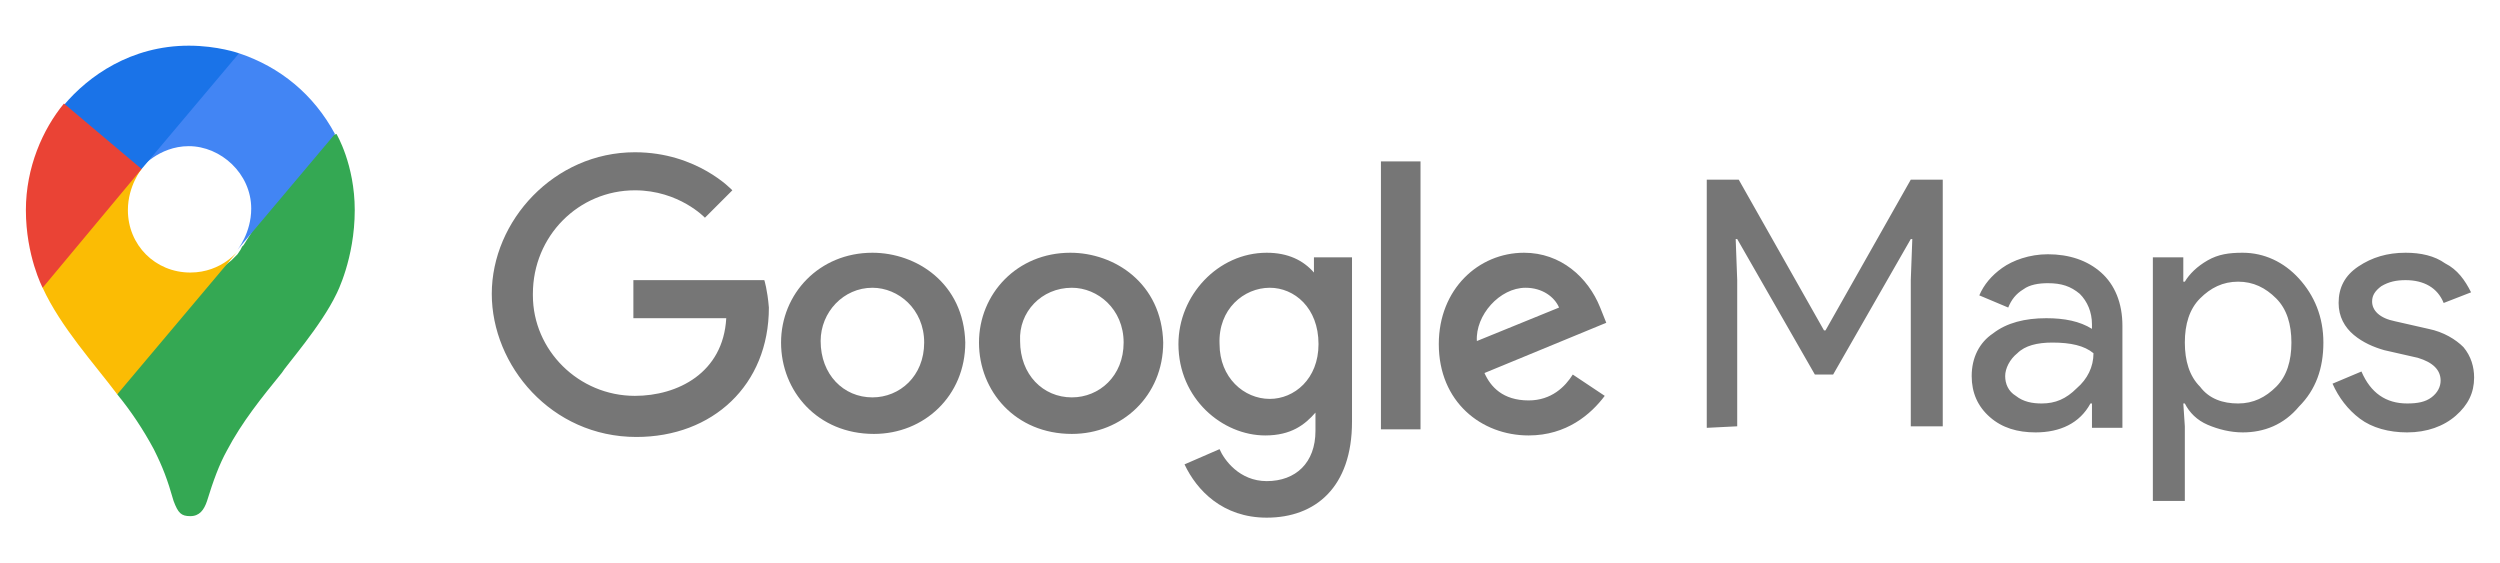
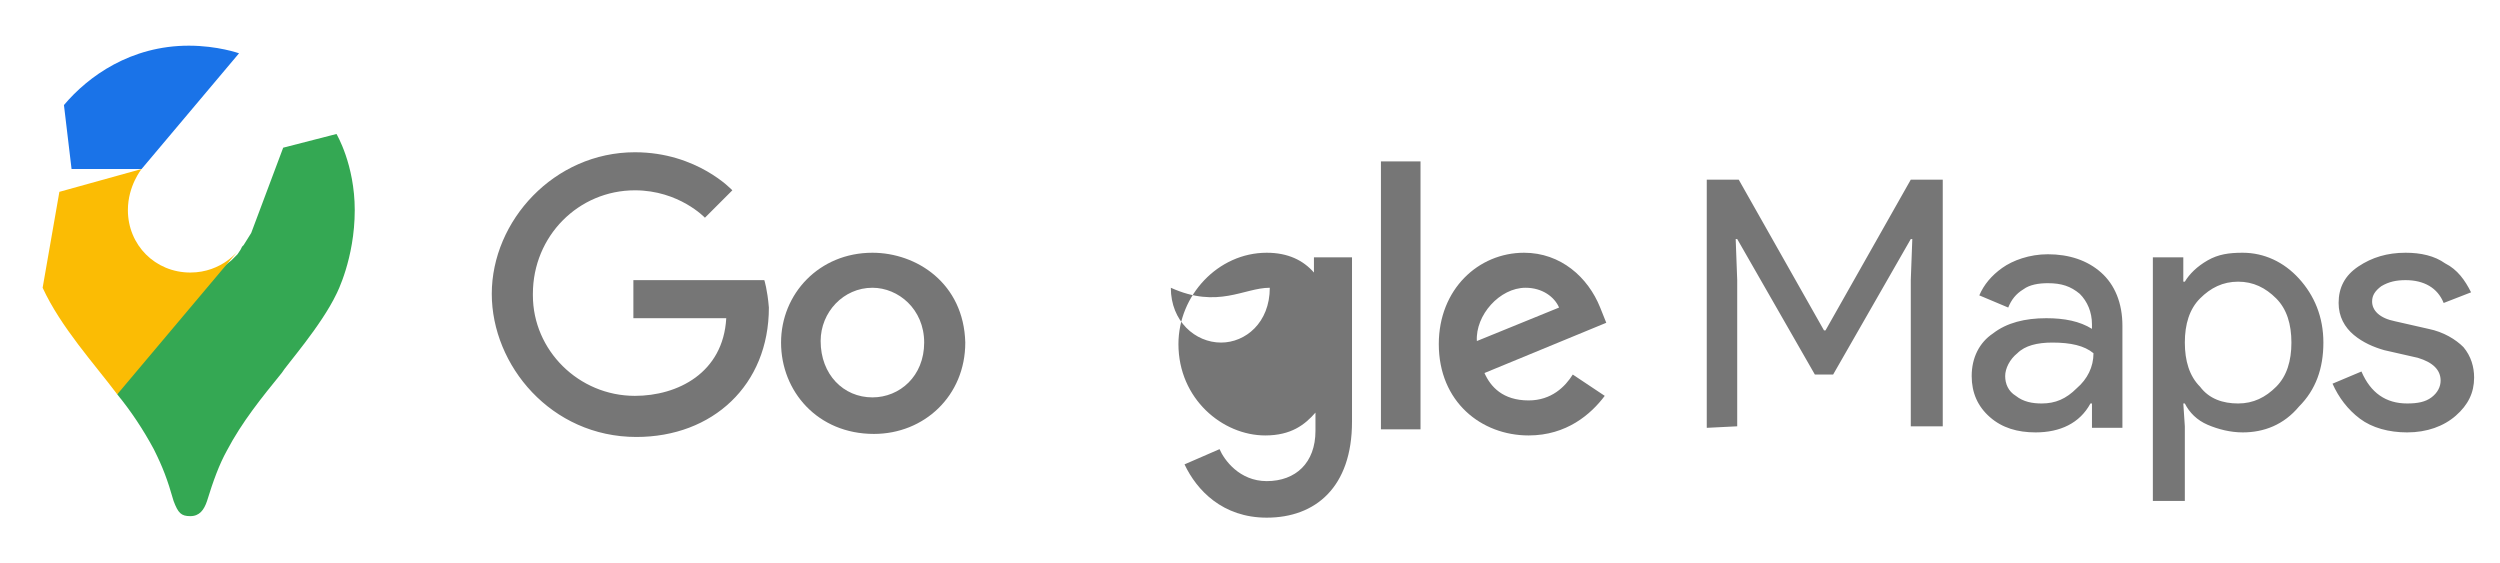
<svg xmlns="http://www.w3.org/2000/svg" version="1.1" id="b" x="0px" y="0px" viewBox="0 0 164.2 37" style="enable-background:new 0 0 164.2 37;" xml:space="preserve">
  <style type="text/css">
	.st0{fill:#34A853;}
	.st1{fill:#FBBC04;}
	.st2{fill:#4285F4;}
	.st3{fill:#1A73E8;}
	.st4{fill:#EA4335;}
	.st5{fill:#767676;}
</style>
  <g>
    <path class="st0" d="M7.7,25.9c0.9,1.1,1.7,2.3,2.4,3.6c0.6,1.2,0.9,2,1.3,3.4c0.3,0.8,0.5,1,1.1,1s0.9-0.4,1.1-1   c0.4-1.3,0.8-2.4,1.3-3.3c1-1.9,2.3-3.5,3.6-5.1c0.3-0.5,2.6-3.1,3.6-5.2c0,0,1.2-2.3,1.2-5.5c0-3-1.2-5-1.2-5l-3.5,0.9l-2.1,5.6   L16,16.1l-0.1,0.1l-0.1,0.2l-0.2,0.3l-0.4,0.4l-1.9,1.5l-4.7,2.7L7.7,25.9z" />
    <path class="st1" d="M2.8,18.9c1.2,2.6,3.4,5,4.9,7l8-9.5c0,0-1.1,1.5-3.2,1.5c-2.3,0-4.1-1.8-4.1-4.1c0-1.6,0.9-2.7,0.9-2.7   l-5.4,1.5L2.8,18.9z" />
-     <path class="st2" d="M15.7,3.5c2.7,0.9,4.9,2.7,6.3,5.3l-6.4,7.6c0,0,0.9-1.1,0.9-2.7c0-2.3-2-4.1-4.1-4.1c-2,0-3.2,1.5-3.2,1.5   V6.3L15.7,3.5z" />
    <path class="st3" d="M4.2,6.9C5.8,5,8.6,3,12.4,3c1.9,0,3.3,0.5,3.3,0.5l-6.4,7.6H4.7L4.2,6.9z" />
-     <path class="st4" d="M2.8,18.9c0,0-1.1-2.1-1.1-5.1c0-2.8,1.1-5.3,2.5-7l5.1,4.3L2.8,18.9z" />
    <g>
      <path class="st5" d="M112.1,28.1V11.8h2.1l5.6,9.9h0.1l5.6-9.9h2.1V28h-2.1v-9.6l0.1-2.7h-0.1l-5.1,8.9h-1.2l-5.1-8.9H114l0.1,2.7    V28L112.1,28.1z M133.7,28.4c-1.2,0-2.2-0.3-3-1s-1.2-1.6-1.2-2.7c0-1.2,0.5-2.2,1.4-2.8c0.9-0.7,2.1-1,3.5-1c1.2,0,2.2,0.2,3,0.7    v-0.3c0-0.8-0.3-1.5-0.8-2c-0.6-0.5-1.2-0.7-2.1-0.7c-0.6,0-1.2,0.1-1.6,0.4c-0.5,0.3-0.8,0.7-1,1.2l-1.9-0.8    c0.3-0.7,0.8-1.3,1.5-1.8s1.8-0.9,3-0.9c1.4,0,2.6,0.4,3.5,1.2s1.4,2,1.4,3.5v6.7h-2v-1.6h-0.1C136.6,27.8,135.3,28.4,133.7,28.4    L133.7,28.4z M134.1,26.5c0.9,0,1.6-0.3,2.3-1c0.7-0.6,1.1-1.4,1.1-2.3c-0.6-0.5-1.5-0.7-2.7-0.7c-1,0-1.8,0.2-2.3,0.7    c-0.5,0.4-0.8,1-0.8,1.5s0.2,1,0.7,1.3C132.9,26.4,133.5,26.5,134.1,26.5L134.1,26.5z M147.3,28.4c-0.8,0-1.6-0.2-2.3-0.5    s-1.2-0.8-1.5-1.4h-0.1l0.1,1.5v4.9h-2.1v-16h2v1.6h0.1c0.3-0.5,0.8-1,1.5-1.4s1.4-0.5,2.3-0.5c1.4,0,2.7,0.6,3.7,1.7    s1.6,2.5,1.6,4.2s-0.5,3.1-1.6,4.2C150,27.9,148.7,28.4,147.3,28.4L147.3,28.4z M147,26.5c1,0,1.8-0.4,2.5-1.1s1-1.7,1-2.9    c0-1.2-0.3-2.2-1-2.9c-0.7-0.7-1.5-1.1-2.5-1.1s-1.8,0.4-2.5,1.1s-1,1.7-1,2.9s0.3,2.2,1,2.9C145.1,26.2,146,26.5,147,26.5    L147,26.5z M158.1,28.4c-1.2,0-2.3-0.3-3.1-0.9c-0.8-0.6-1.4-1.4-1.8-2.3l1.9-0.8c0.6,1.4,1.6,2.1,3,2.1c0.7,0,1.2-0.1,1.6-0.4    c0.4-0.3,0.6-0.7,0.6-1.1c0-0.7-0.5-1.2-1.5-1.5l-2.2-0.5c-0.7-0.2-1.4-0.5-2-1s-1-1.2-1-2.1c0-1,0.4-1.8,1.3-2.4s1.9-0.9,3.1-0.9    c1,0,1.9,0.2,2.6,0.7c0.8,0.4,1.3,1.1,1.7,1.9l-1.8,0.7c-0.4-1-1.3-1.5-2.5-1.5c-0.6,0-1.1,0.1-1.6,0.4c-0.4,0.3-0.6,0.6-0.6,1    c0,0.6,0.5,1.1,1.5,1.3l2.2,0.5c1,0.2,1.8,0.7,2.3,1.2c0.5,0.6,0.7,1.3,0.7,2c0,1-0.4,1.8-1.2,2.5S159.4,28.4,158.1,28.4    L158.1,28.4z M50.2,18.4h-8.6v2.5h6.1c-0.2,3.6-3.2,5.1-6,5.1C38,26,35,23,35,19.4v-0.1c0-3.8,3-6.8,6.7-6.8    c2.9,0,4.6,1.8,4.6,1.8l1.8-1.8c0,0-2.3-2.5-6.4-2.5c-5.3,0-9.4,4.5-9.4,9.3c0,4.7,3.9,9.4,9.5,9.4c5,0,8.7-3.4,8.7-8.5    C50.4,19,50.2,18.4,50.2,18.4L50.2,18.4z" />
      <g>
        <path id="B" class="st5" d="M57.3,16.6c-3.5,0-6,2.7-6,5.9s2.4,6,6.1,6c3.3,0,6-2.5,6-6C63.3,18.6,60.2,16.6,57.3,16.6L57.3,16.6     z M57.3,18.9c1.7,0,3.4,1.4,3.4,3.6s-1.6,3.6-3.4,3.6c-1.9,0-3.4-1.5-3.4-3.7C53.9,20.5,55.4,18.9,57.3,18.9L57.3,18.9z" />
      </g>
      <g>
-         <path id="B_00000103986721127284469860000008702055816199487106_" class="st5" d="M70.3,16.6c-3.5,0-6,2.7-6,5.9s2.4,6,6.1,6     c3.3,0,6-2.5,6-6C76.3,18.6,73.2,16.6,70.3,16.6L70.3,16.6z M70.4,18.9c1.7,0,3.4,1.4,3.4,3.6s-1.6,3.6-3.4,3.6     c-1.9,0-3.4-1.5-3.4-3.7C66.9,20.5,68.4,18.9,70.4,18.9L70.4,18.9z" />
-       </g>
-       <path class="st5" d="M83.2,16.6c-3.2,0-5.8,2.8-5.8,6c0,3.6,2.9,6,5.7,6c1.7,0,2.6-0.7,3.3-1.5v1.2c0,2.1-1.3,3.3-3.2,3.3    c-1.8,0-2.8-1.4-3.1-2.1l-2.3,1c0.8,1.7,2.5,3.5,5.4,3.5c3.2,0,5.6-2,5.6-6.3V16.9h-2.5v1C85.6,17.1,84.6,16.6,83.2,16.6    L83.2,16.6z M83.4,18.9c1.6,0,3.2,1.3,3.2,3.7c0,2.3-1.6,3.6-3.2,3.6c-1.7,0-3.3-1.4-3.3-3.6C80,20.3,81.7,18.9,83.4,18.9    L83.4,18.9z M100.1,16.6c-3,0-5.6,2.4-5.6,6c0,3.8,2.8,6,5.9,6c2.5,0,4.1-1.4,5-2.6l-2.1-1.4c-0.5,0.8-1.4,1.7-2.9,1.7    c-1.7,0-2.5-0.9-2.9-1.8l8-3.3l-0.4-1C104.3,18.2,102.5,16.6,100.1,16.6L100.1,16.6z M100.2,18.9c1.1,0,1.9,0.6,2.2,1.3L97,22.4    C96.9,20.7,98.5,18.9,100.2,18.9L100.2,18.9z M90.7,28.2h2.6V10.6h-2.6V28.2z" />
+         </g>
+       <path class="st5" d="M83.2,16.6c-3.2,0-5.8,2.8-5.8,6c0,3.6,2.9,6,5.7,6c1.7,0,2.6-0.7,3.3-1.5v1.2c0,2.1-1.3,3.3-3.2,3.3    c-1.8,0-2.8-1.4-3.1-2.1l-2.3,1c0.8,1.7,2.5,3.5,5.4,3.5c3.2,0,5.6-2,5.6-6.3V16.9h-2.5v1C85.6,17.1,84.6,16.6,83.2,16.6    L83.2,16.6z M83.4,18.9c0,2.3-1.6,3.6-3.2,3.6c-1.7,0-3.3-1.4-3.3-3.6C80,20.3,81.7,18.9,83.4,18.9    L83.4,18.9z M100.1,16.6c-3,0-5.6,2.4-5.6,6c0,3.8,2.8,6,5.9,6c2.5,0,4.1-1.4,5-2.6l-2.1-1.4c-0.5,0.8-1.4,1.7-2.9,1.7    c-1.7,0-2.5-0.9-2.9-1.8l8-3.3l-0.4-1C104.3,18.2,102.5,16.6,100.1,16.6L100.1,16.6z M100.2,18.9c1.1,0,1.9,0.6,2.2,1.3L97,22.4    C96.9,20.7,98.5,18.9,100.2,18.9L100.2,18.9z M90.7,28.2h2.6V10.6h-2.6V28.2z" />
    </g>
  </g>
</svg>